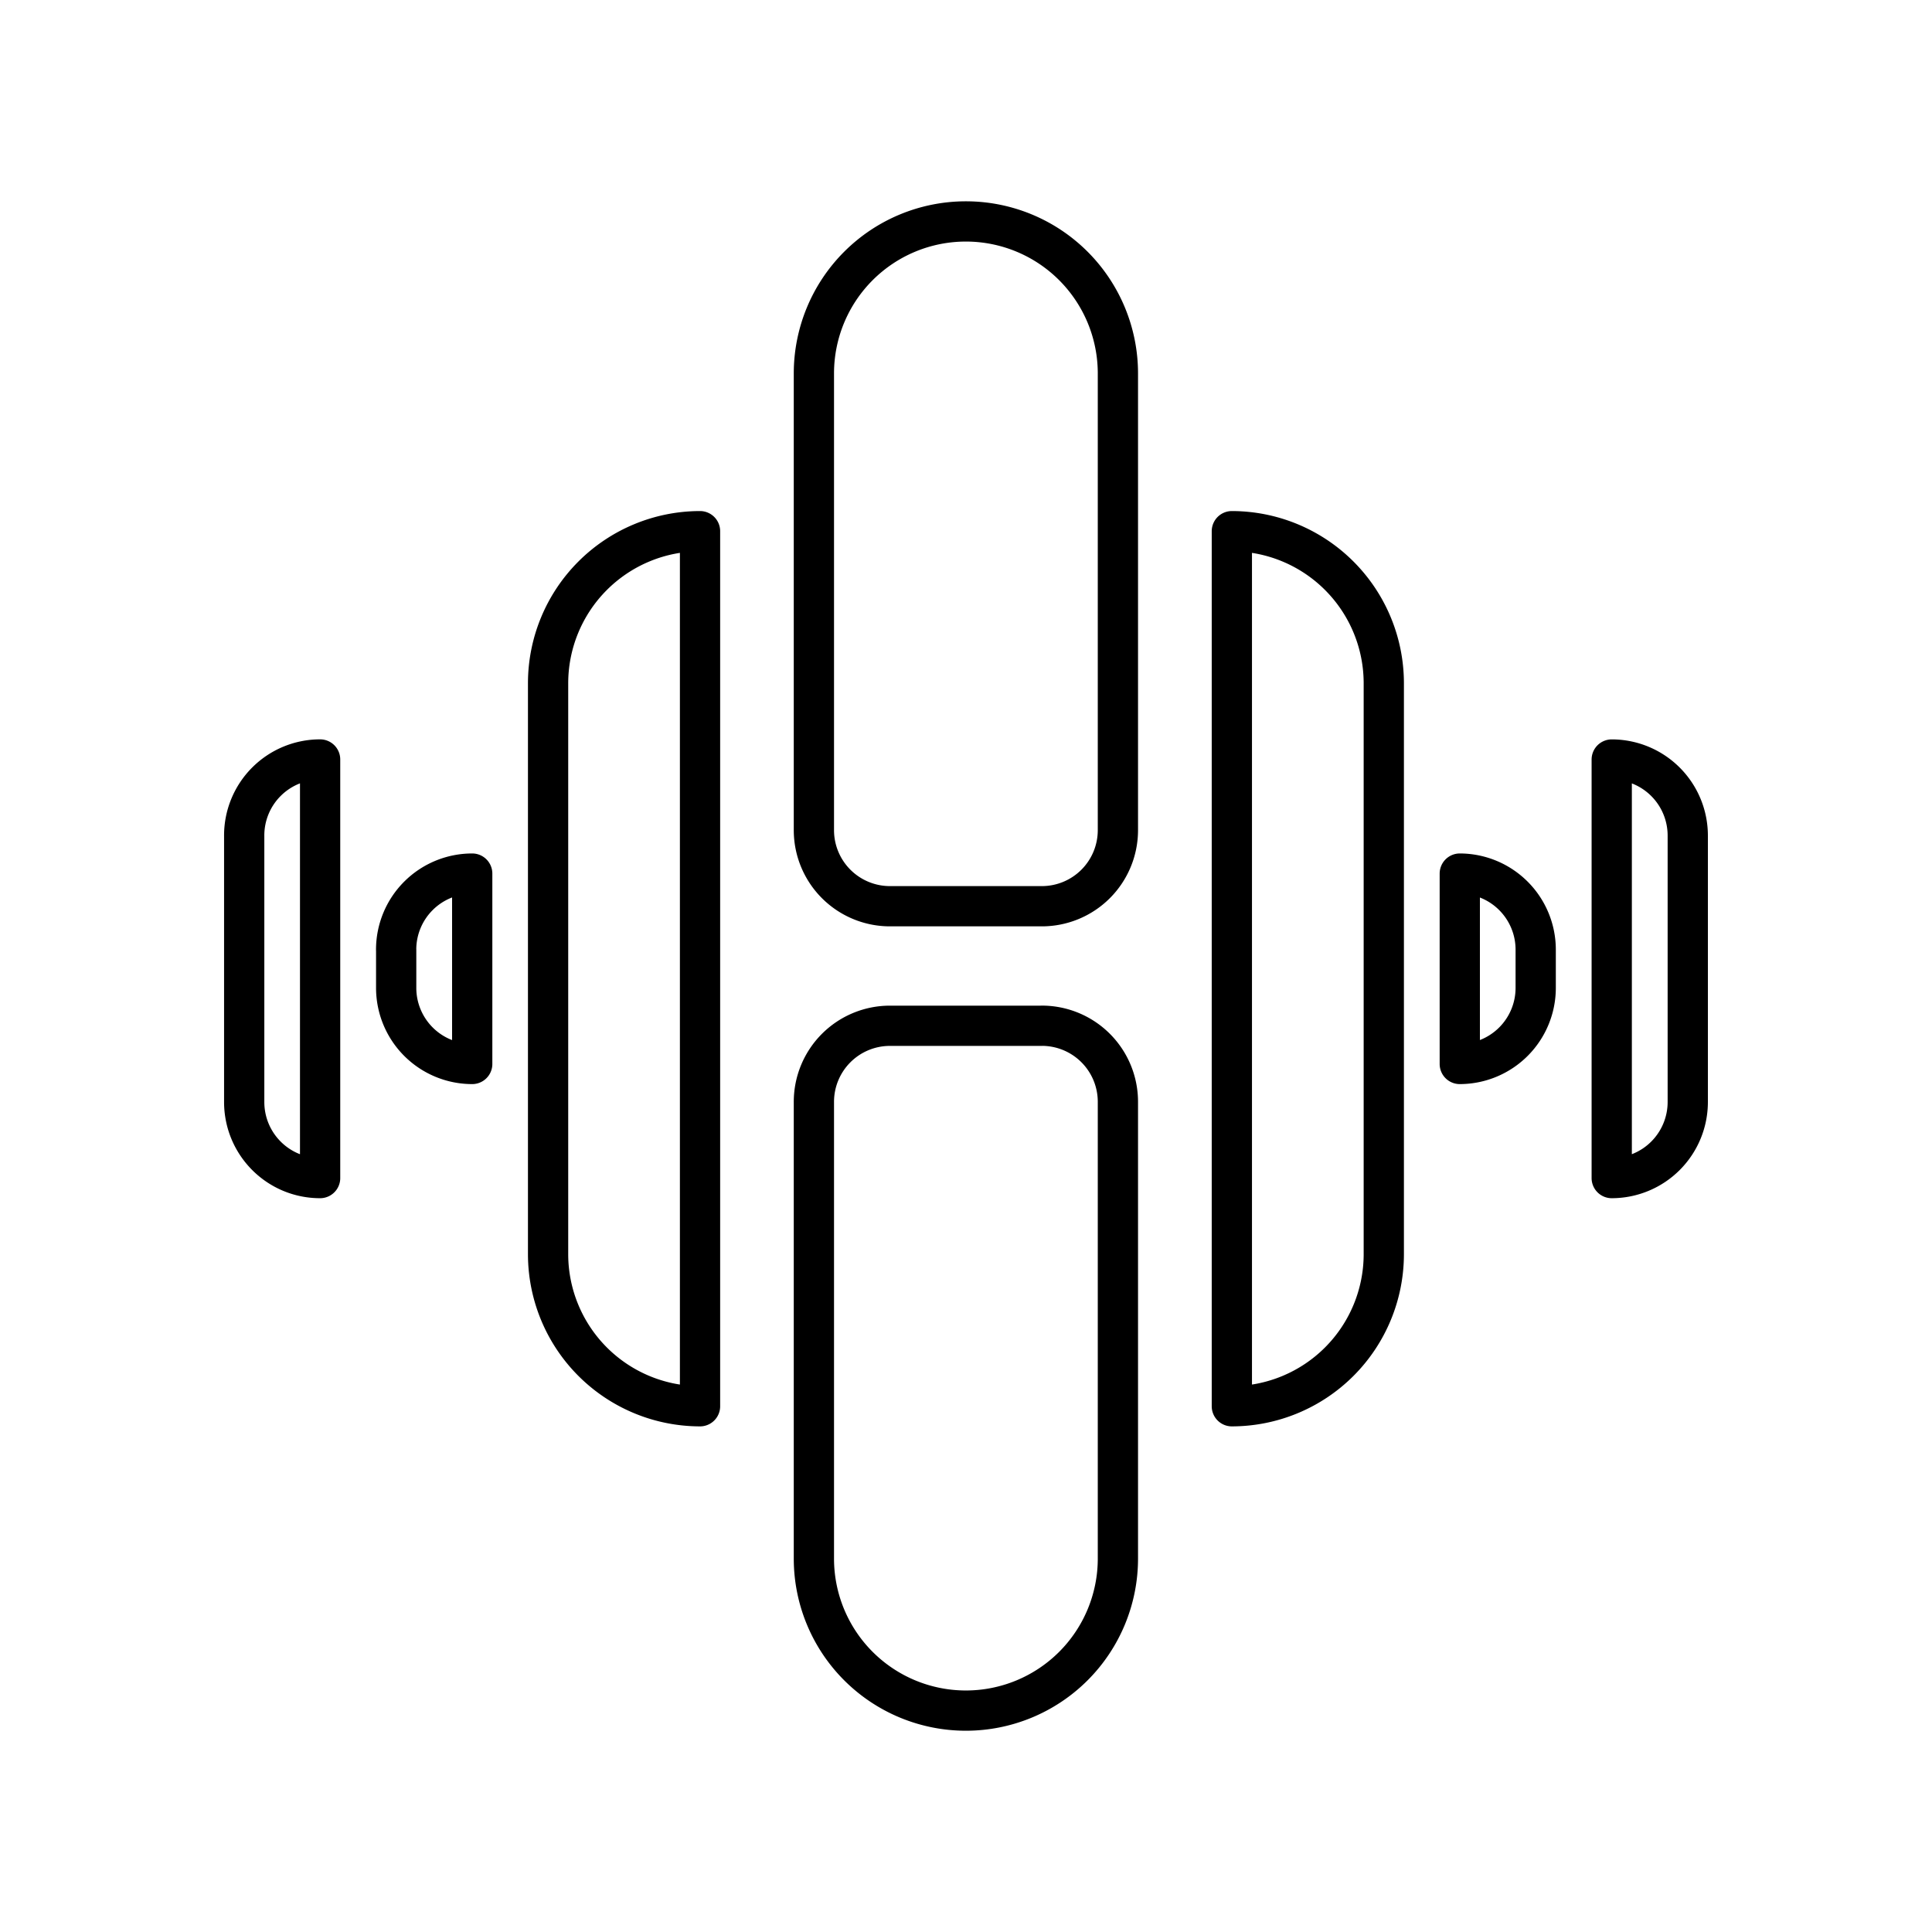
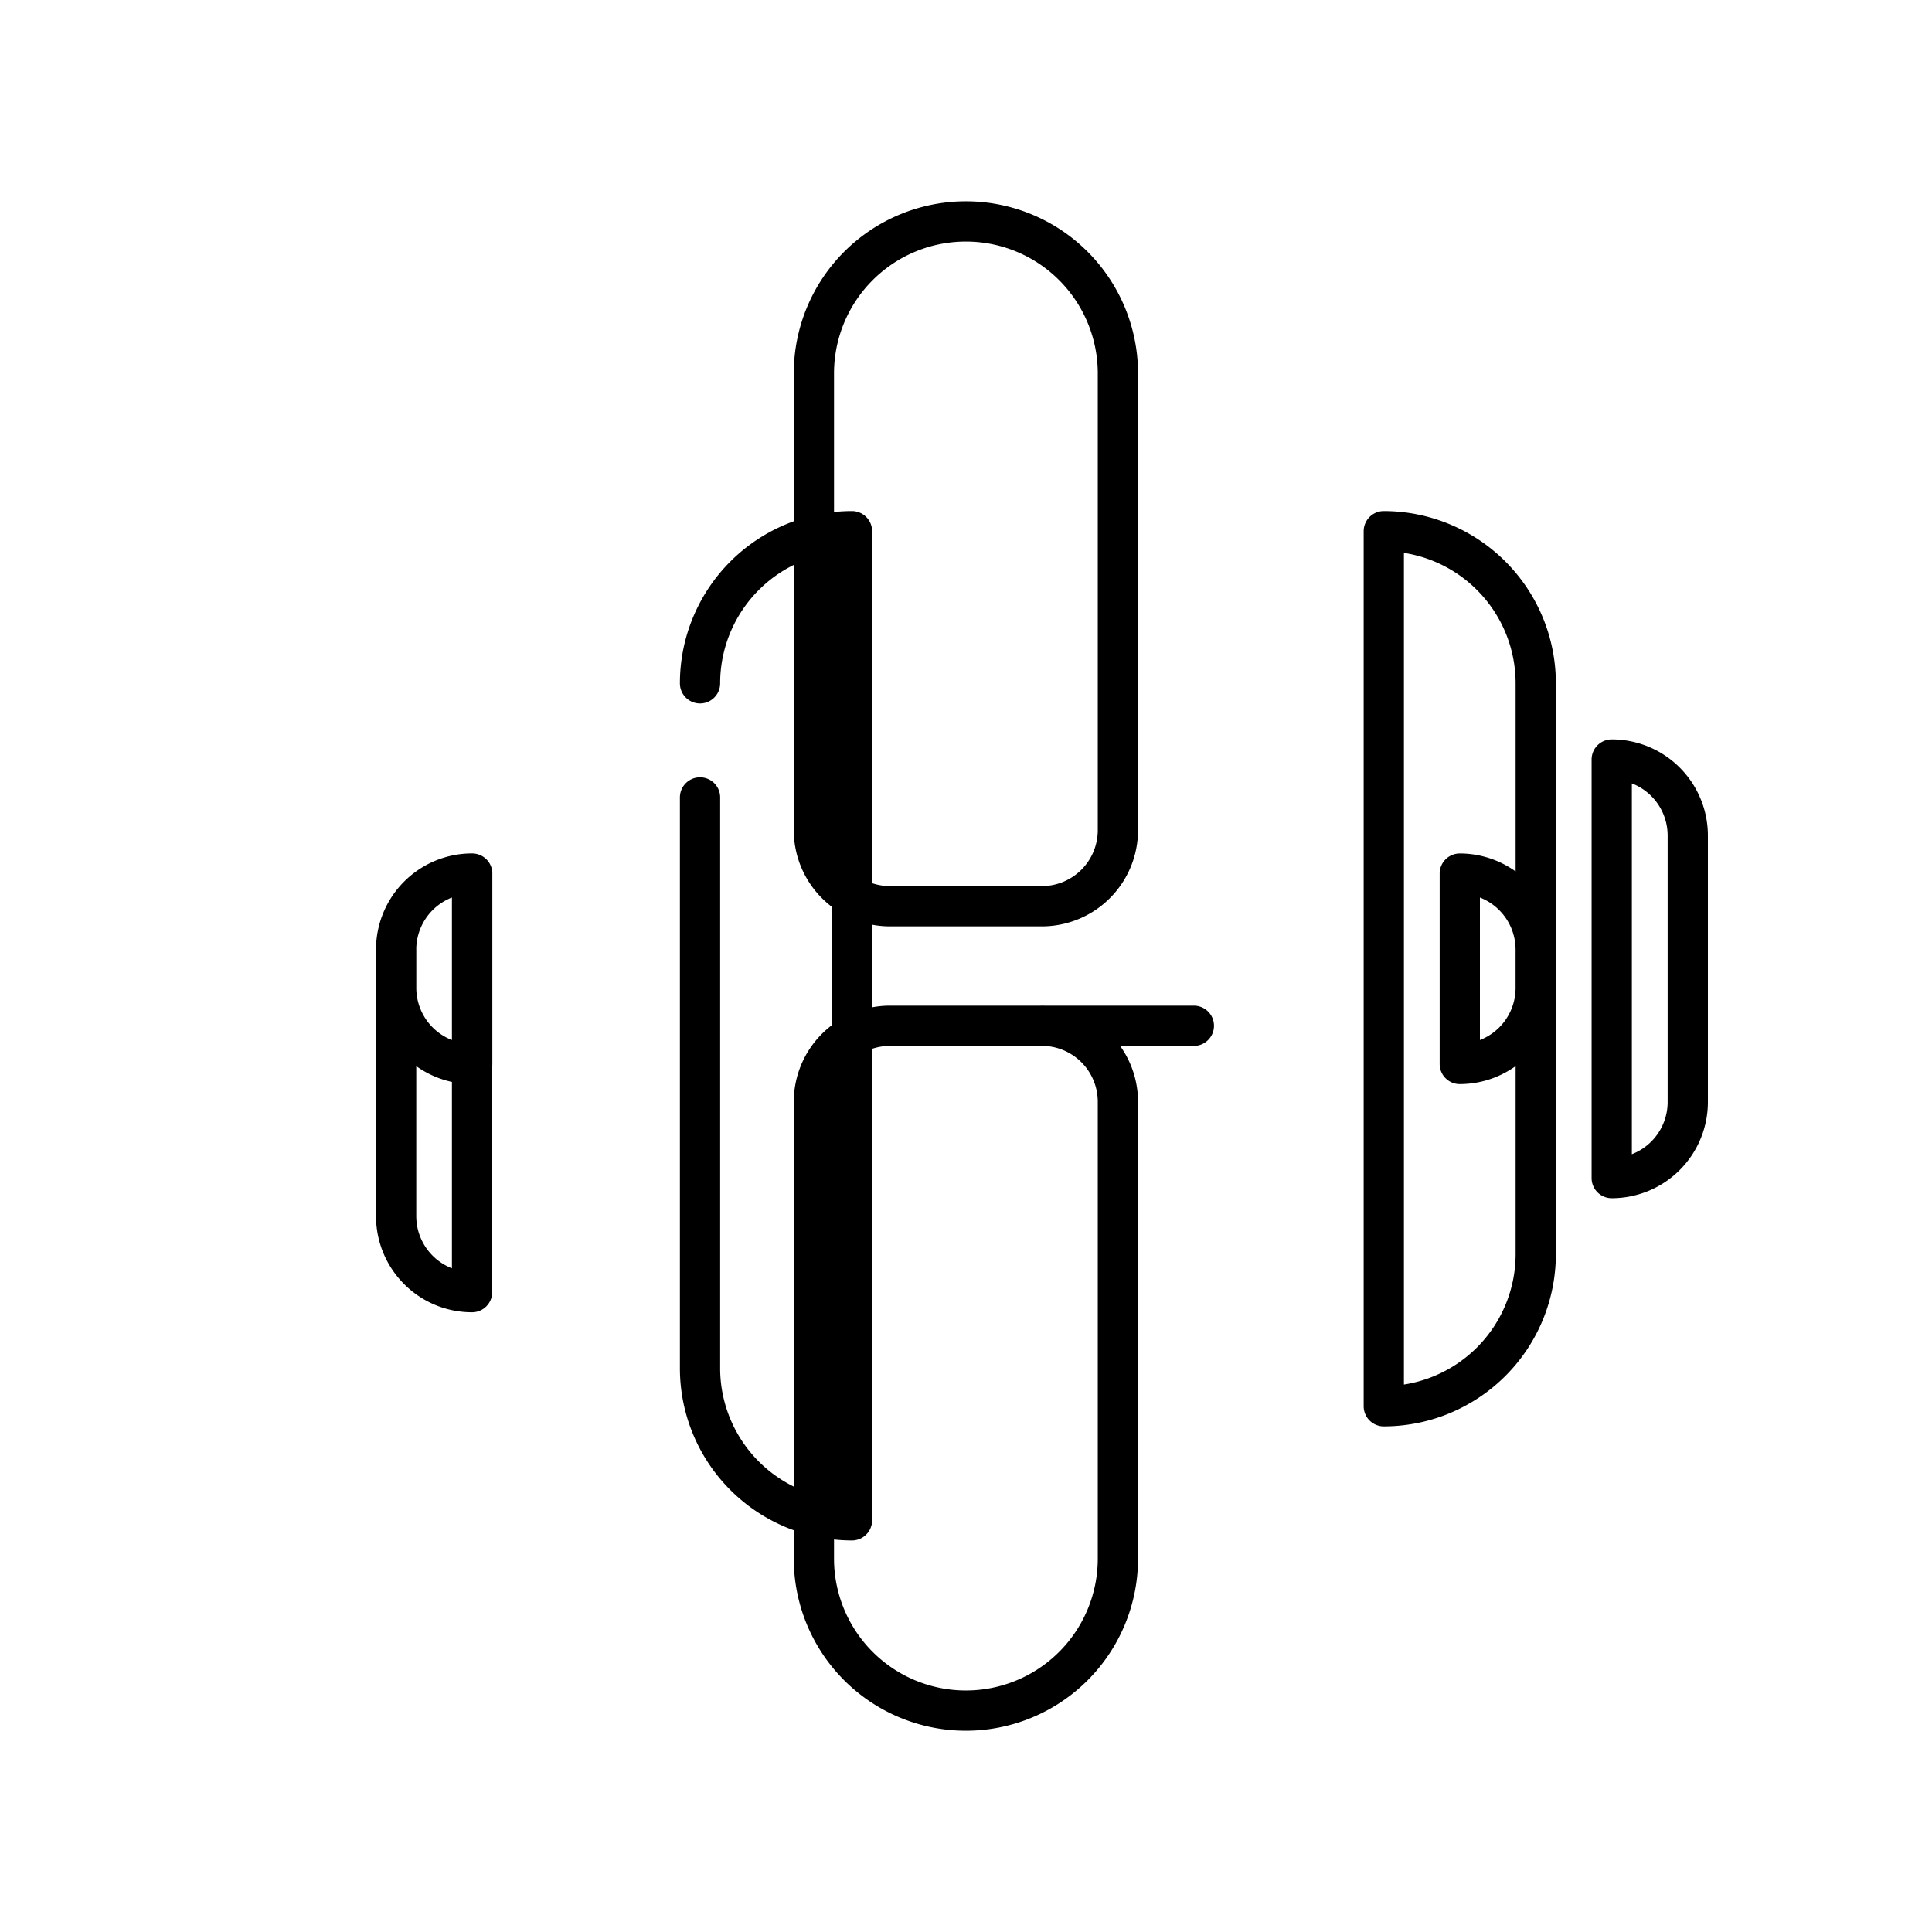
<svg xmlns="http://www.w3.org/2000/svg" width="800" height="800" viewBox="0 0 48 48">
-   <path fill="none" stroke="currentColor" stroke-linecap="round" stroke-linejoin="round" d="M36.268 21.704v4.73a1.89 1.89 0 0 0 1.886-1.892v-.946a1.89 1.89 0 0 0-1.886-1.892m3.775-2.834v10.399a1.89 1.89 0 0 0 1.889-1.892v-6.615a1.89 1.89 0 0 0-1.889-1.892m-30.2 4.726v.946a1.89 1.89 0 0 0 1.889 1.892v-4.73a1.89 1.89 0 0 0-1.89 1.892m-3.775-2.834v6.615c0 1.047.844 1.892 1.886 1.892v-10.4a1.887 1.887 0 0 0-1.886 1.893m7.55-3.784v14.18a3.78 3.78 0 0 0 3.775 3.78V13.197a3.78 3.78 0 0 0-3.775 3.78m16.988-3.78v21.741a3.78 3.78 0 0 0 3.775-3.78v-14.18a3.78 3.78 0 0 0-3.775-3.781m-4.719 12.288H22.11a1.89 1.89 0 0 0-1.889 1.892v11.346a3.776 3.776 0 1 0 7.553 0V27.376a1.89 1.89 0 0 0-1.89-1.892m.002-2.969H22.11a1.89 1.89 0 0 1-1.889-1.892V9.278a3.776 3.776 0 1 1 7.553 0v11.345a1.89 1.89 0 0 1-1.89 1.892" />
+   <path fill="none" stroke="currentColor" stroke-linecap="round" stroke-linejoin="round" d="M36.268 21.704v4.73a1.89 1.89 0 0 0 1.886-1.892v-.946a1.89 1.89 0 0 0-1.886-1.892m3.775-2.834v10.399a1.89 1.89 0 0 0 1.889-1.892v-6.615a1.89 1.89 0 0 0-1.889-1.892m-30.2 4.726v.946a1.89 1.89 0 0 0 1.889 1.892v-4.73a1.89 1.89 0 0 0-1.89 1.892v6.615c0 1.047.844 1.892 1.886 1.892v-10.4a1.887 1.887 0 0 0-1.886 1.893m7.55-3.784v14.18a3.78 3.78 0 0 0 3.775 3.78V13.197a3.78 3.78 0 0 0-3.775 3.78m16.988-3.78v21.741a3.78 3.78 0 0 0 3.775-3.78v-14.18a3.78 3.78 0 0 0-3.775-3.781m-4.719 12.288H22.11a1.89 1.89 0 0 0-1.889 1.892v11.346a3.776 3.776 0 1 0 7.553 0V27.376a1.89 1.89 0 0 0-1.89-1.892m.002-2.969H22.11a1.89 1.89 0 0 1-1.889-1.892V9.278a3.776 3.776 0 1 1 7.553 0v11.345a1.89 1.89 0 0 1-1.89 1.892" />
</svg>